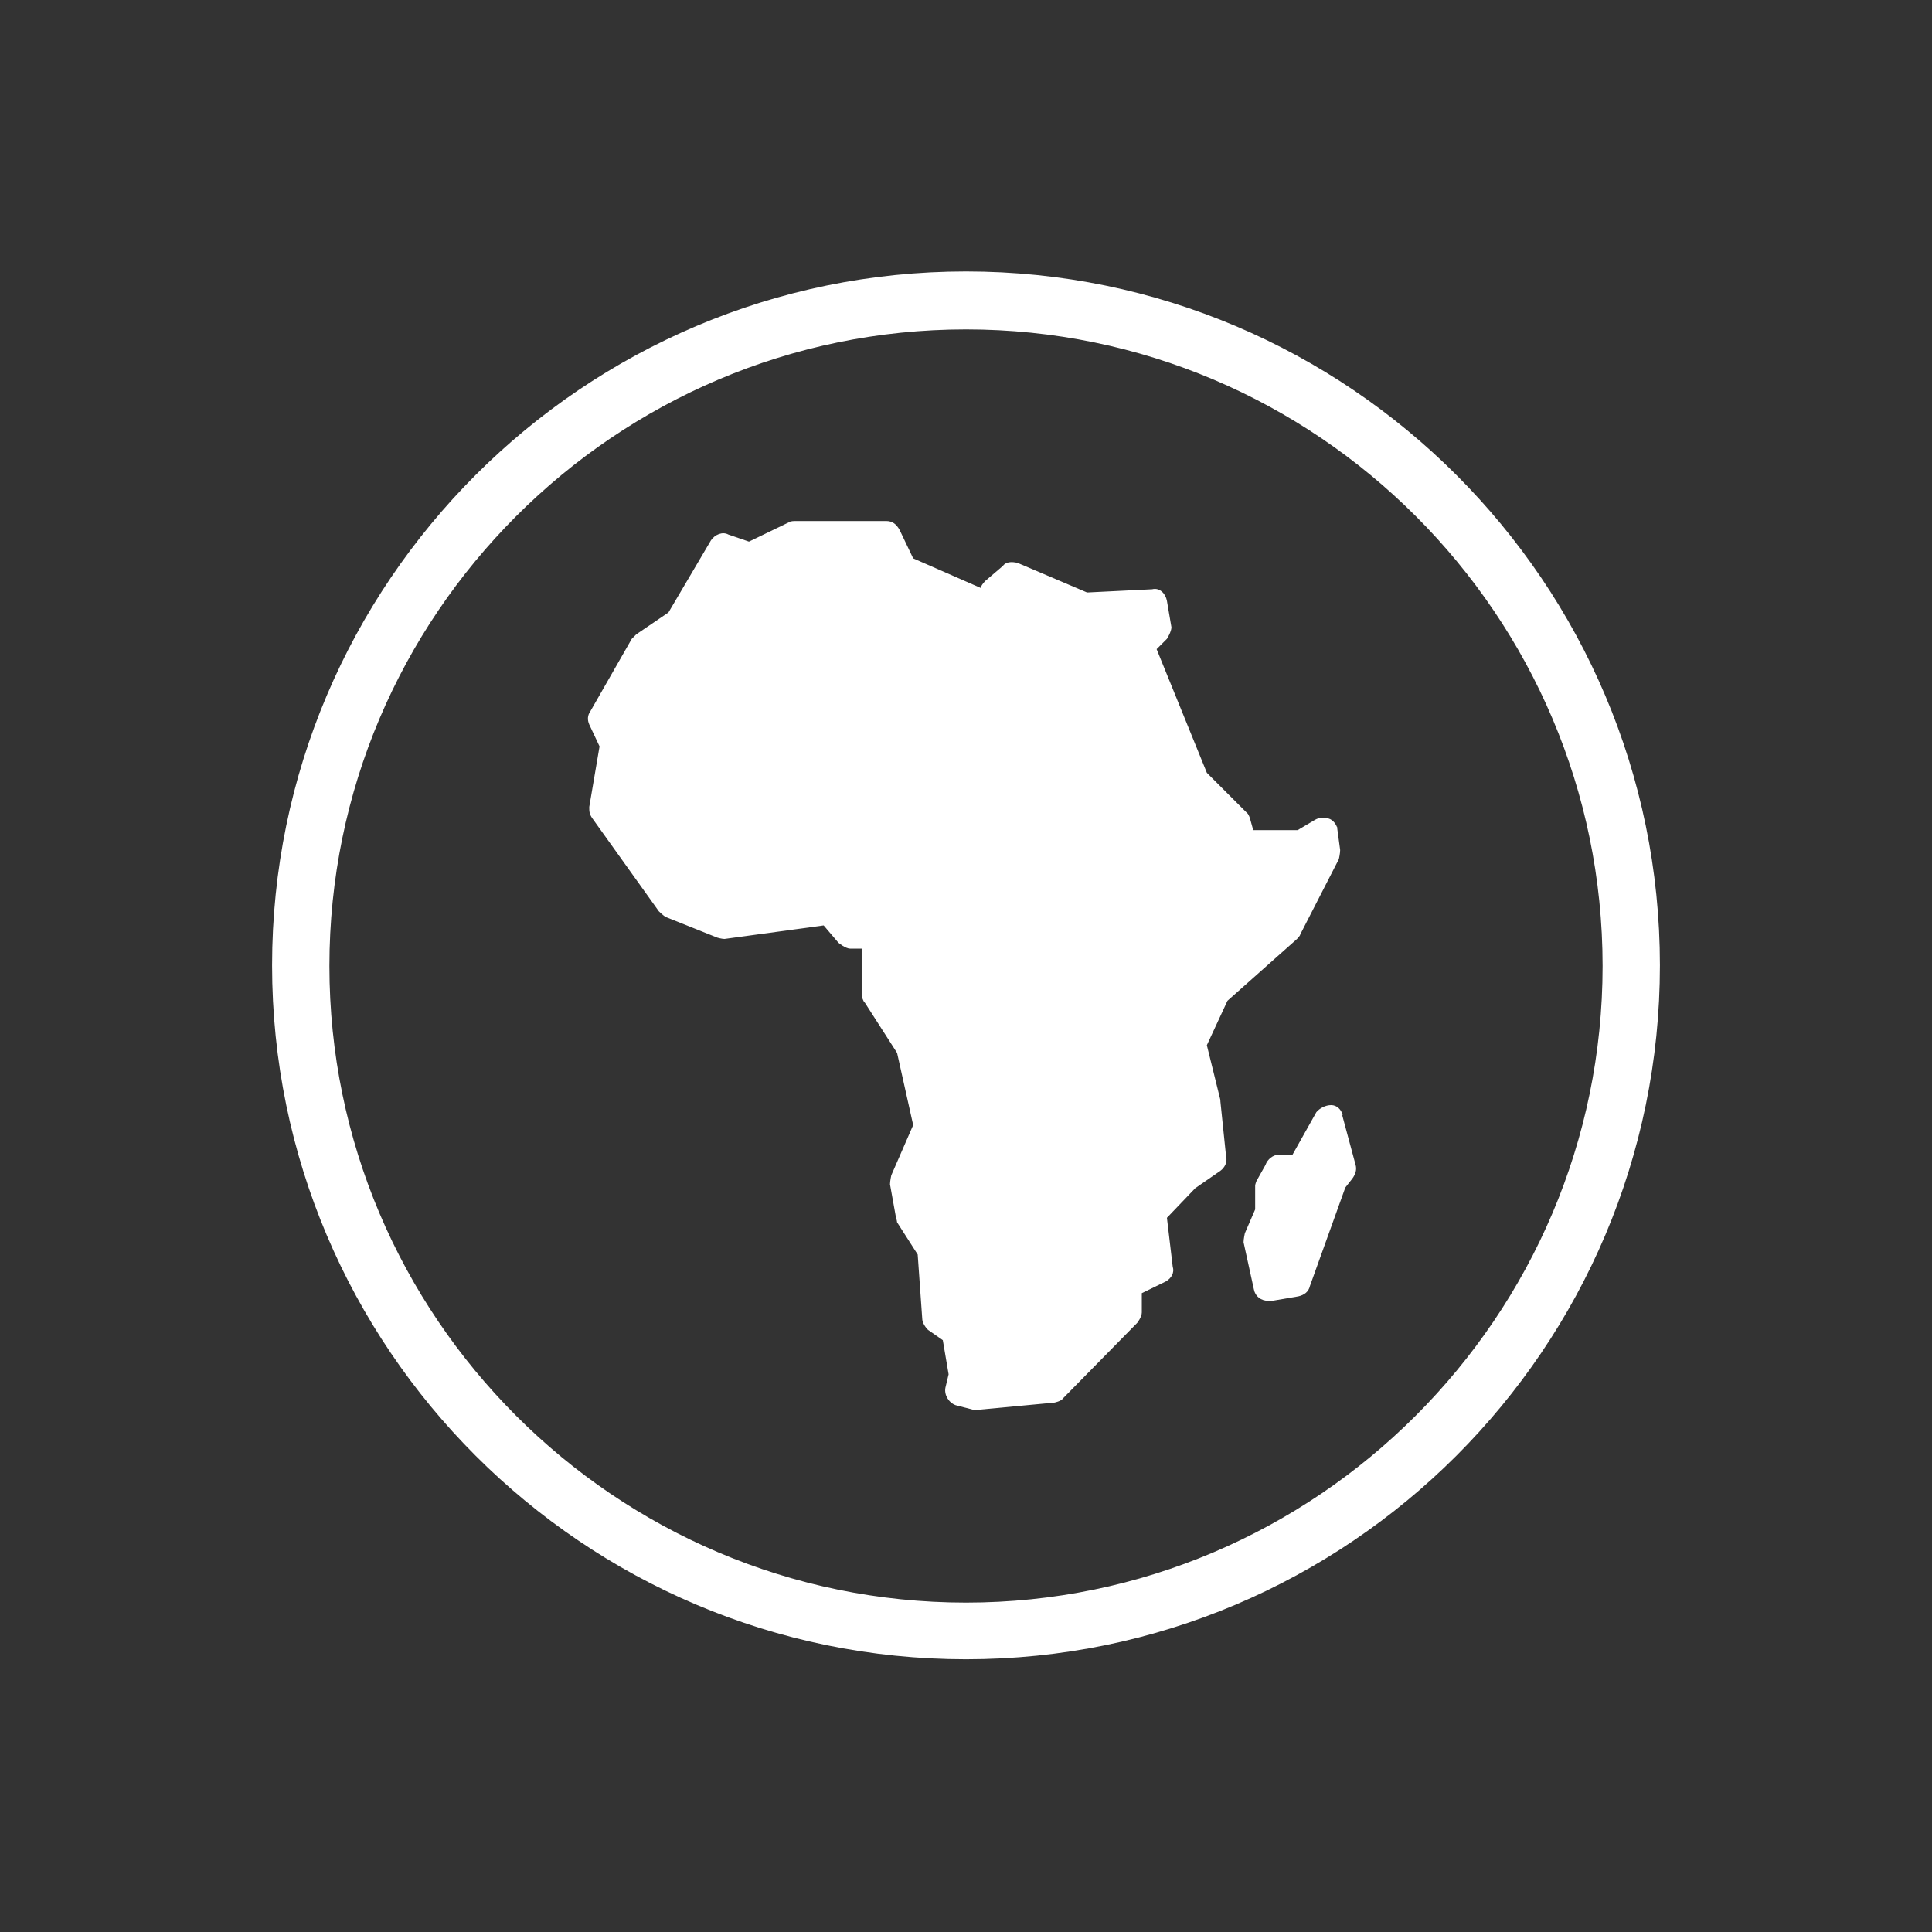
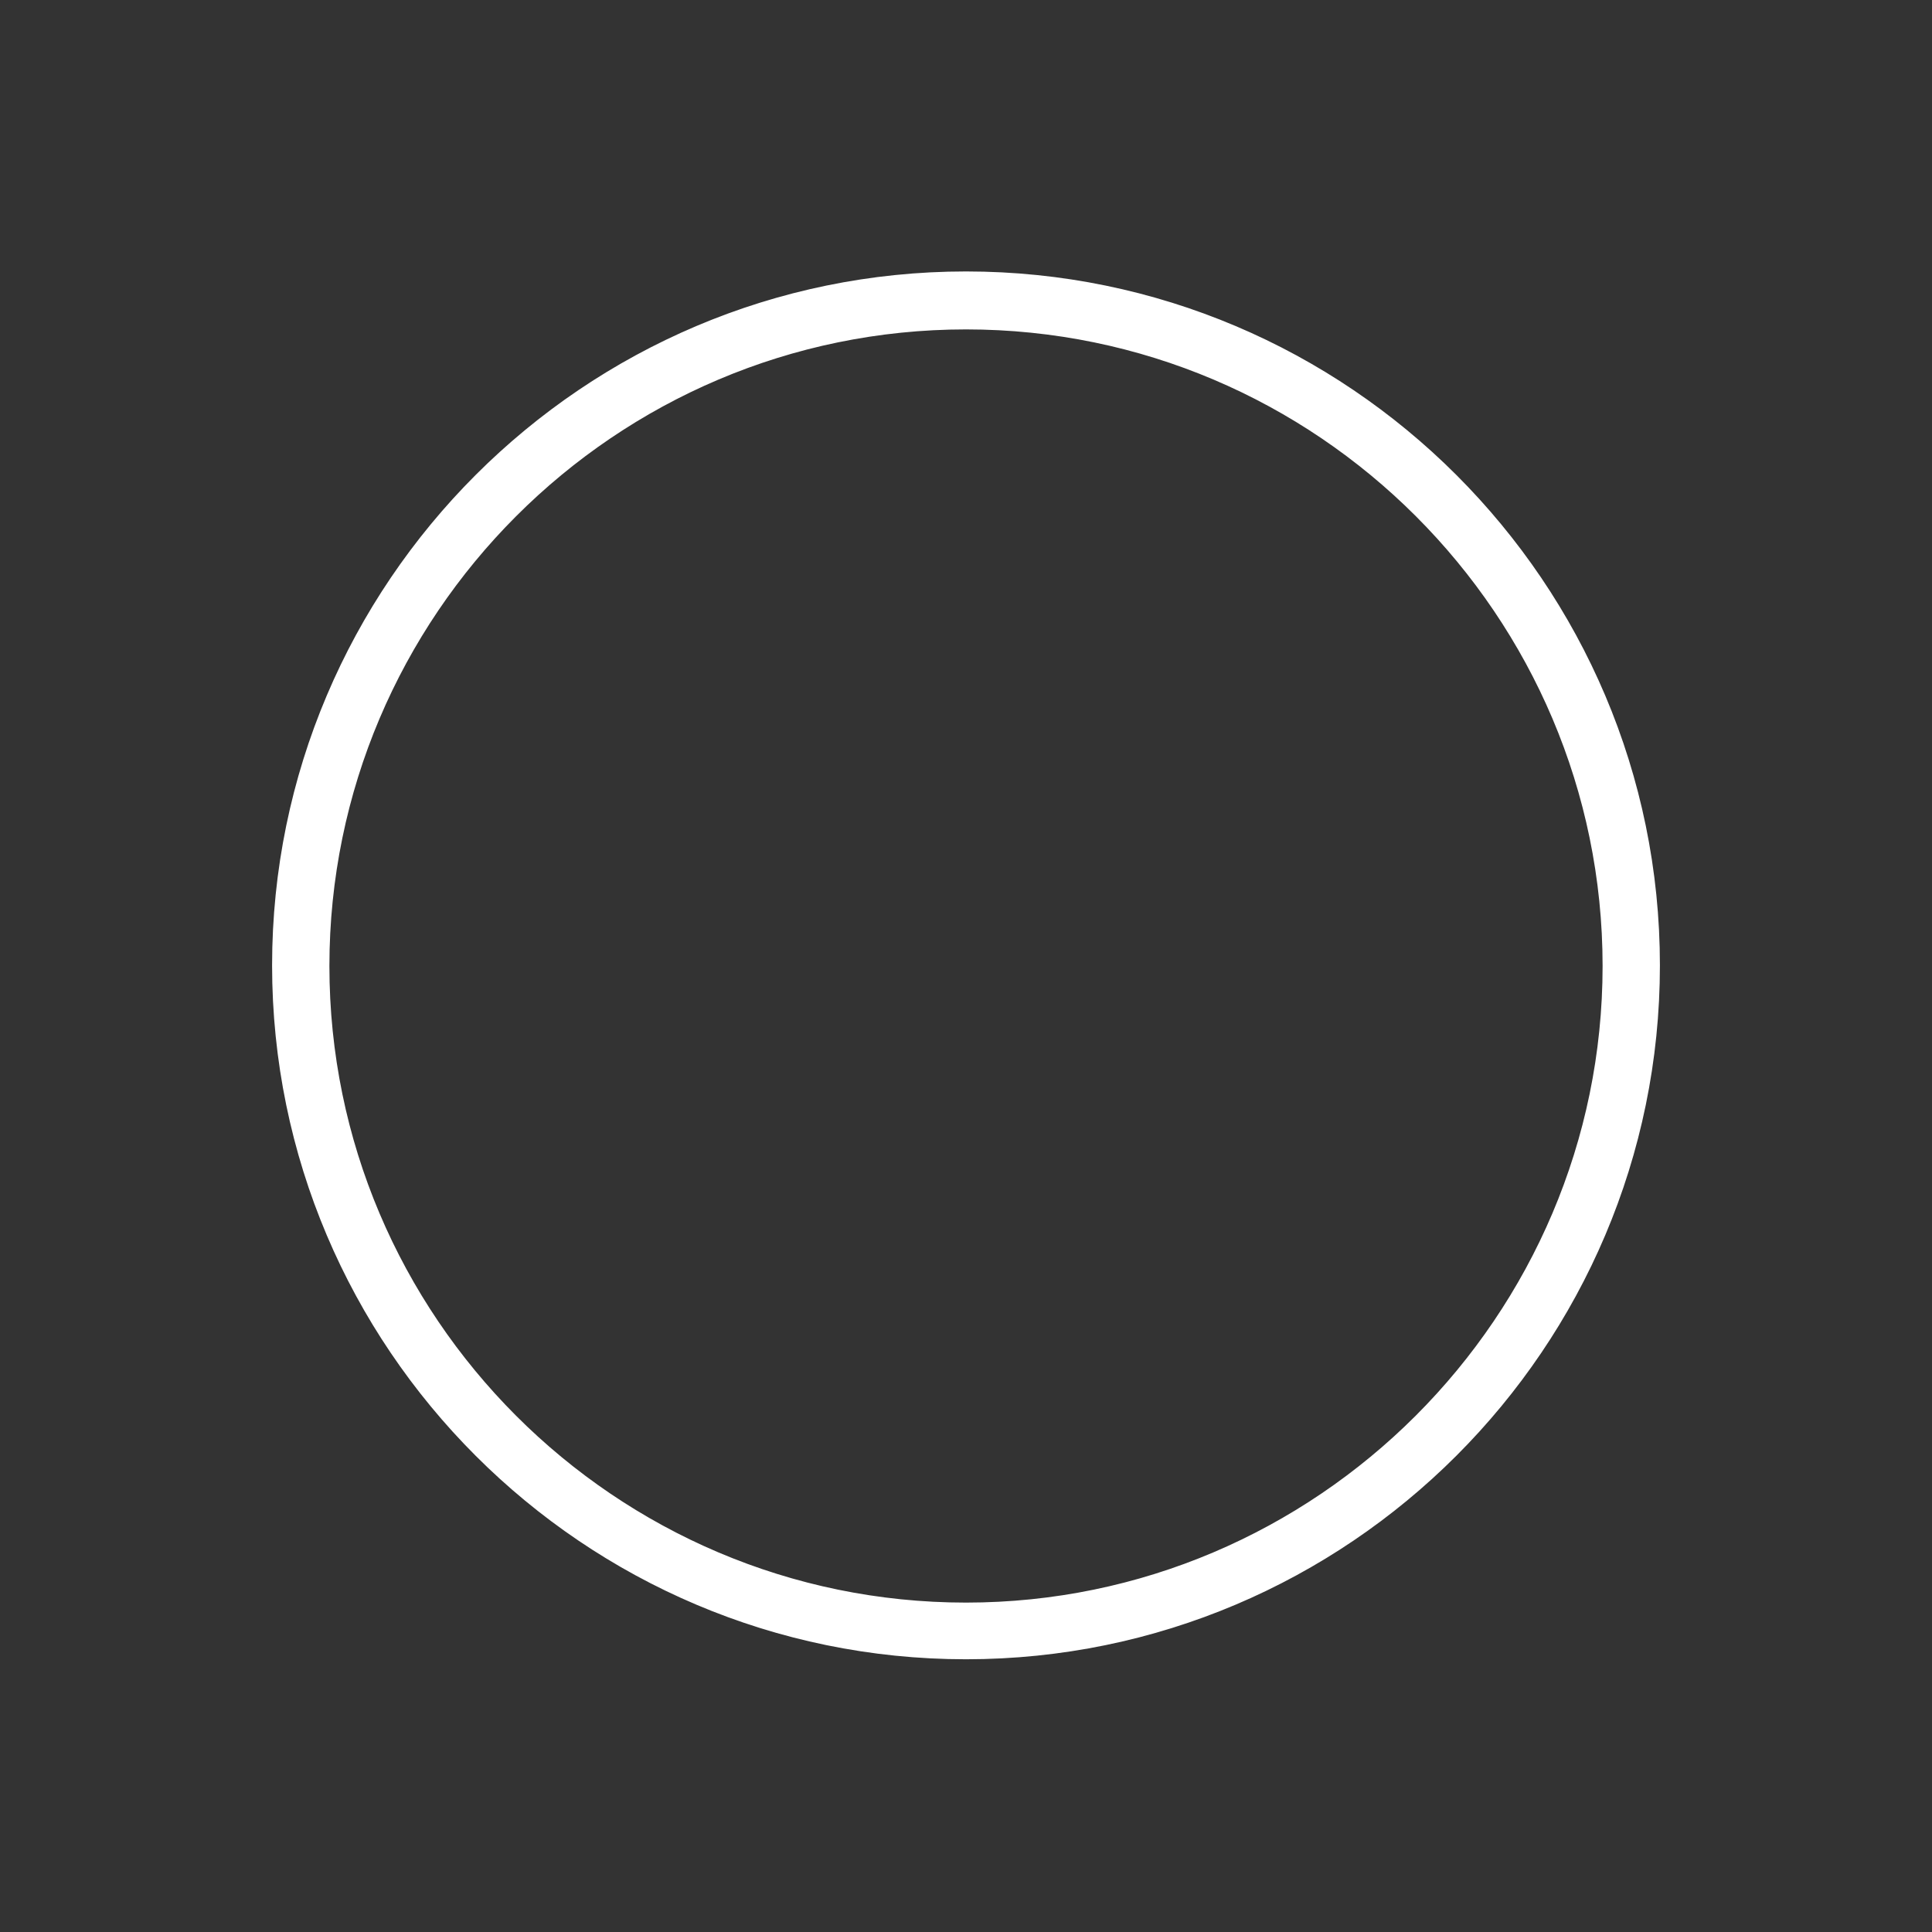
<svg xmlns="http://www.w3.org/2000/svg" id="uuid-b5be3ba8-aa10-4d6b-a122-d248bd59d604" viewBox="0 0 30 30">
  <rect x="0" y="0" width="30" height="30" fill="#333333" stroke="none" />
-   <path fill="#fff" d="m20.77,12.87c-.02-.07-.07-.14-.14-.16-.07-.02-.14-.02-.21.02l-.27.16h-.69l-.05-.18s-.02-.07-.05-.09l-.62-.62-.78-1.92.16-.16s.07-.11.07-.18l-.07-.41c-.02-.11-.11-.21-.23-.18l-1.01.05-1.08-.46c-.09-.02-.18-.02-.23.05l-.27.23s-.07.07-.07.11l-1.05-.46-.21-.44c-.05-.09-.11-.14-.21-.14h-1.42s-.07,0-.09.02l-.62.3-.32-.11c-.09-.05-.21,0-.27.09l-.66,1.12-.5.34s-.05.05-.07.07l-.64,1.12c-.05.07-.05.14-.02.21l.16.34-.16.94c0,.07,0,.11.05.18l1.03,1.44s.07.07.11.09l.8.32s.07.02.11.02l1.54-.21.23.27s.11.09.18.09h.18v.73s.02.09.05.11l.5.78.25,1.12-.34.78s-.02.09-.02.14l.09.5s.02.07.02.09l.32.5.07.99c0,.07.05.14.09.18l.23.16.09.53-.05.21c-.02.11.05.23.16.27l.27.07h.09l1.17-.11s.11-.02.14-.07l1.15-1.17s.07-.09.07-.16v-.3l.37-.18c.09-.05.14-.14.11-.23l-.09-.76.44-.46.39-.27c.07-.05.11-.14.09-.21l-.09-.87v-.02l-.21-.85.32-.69,1.08-.96s.05-.05.05-.07l.6-1.17s.02-.09.02-.14l-.05-.37Z" style="fill:#fff;" />
-   <path d="m20.85,17.32c-.02-.09-.09-.16-.18-.16s-.18.05-.23.11l-.37.66h-.21c-.09,0-.18.07-.21.16l-.14.25s-.02.05-.02.07v.37l-.16.37s-.02.09-.02.14l.16.73c.02.11.11.18.23.18h.05l.41-.07c.09-.02.16-.07.18-.16l.55-1.53.11-.14c.05-.07.07-.14.05-.21l-.21-.78Z" style="fill:#fff;" />
  <path d="m15,25.1c-5.57,0-10.1-4.54-10.1-10.1S9.43,4.9,15,4.9s10.1,4.54,10.1,10.1-4.54,10.1-10.1,10.1m0-20.67c-5.82,0-10.56,4.74-10.56,10.56s4.74,10.56,10.56,10.56,10.56-4.74,10.56-10.56-4.74-10.56-10.56-10.56" style="fill:#fff; stroke:#fff; stroke-miterlimit:10; stroke-width:.43px;" />
</svg>